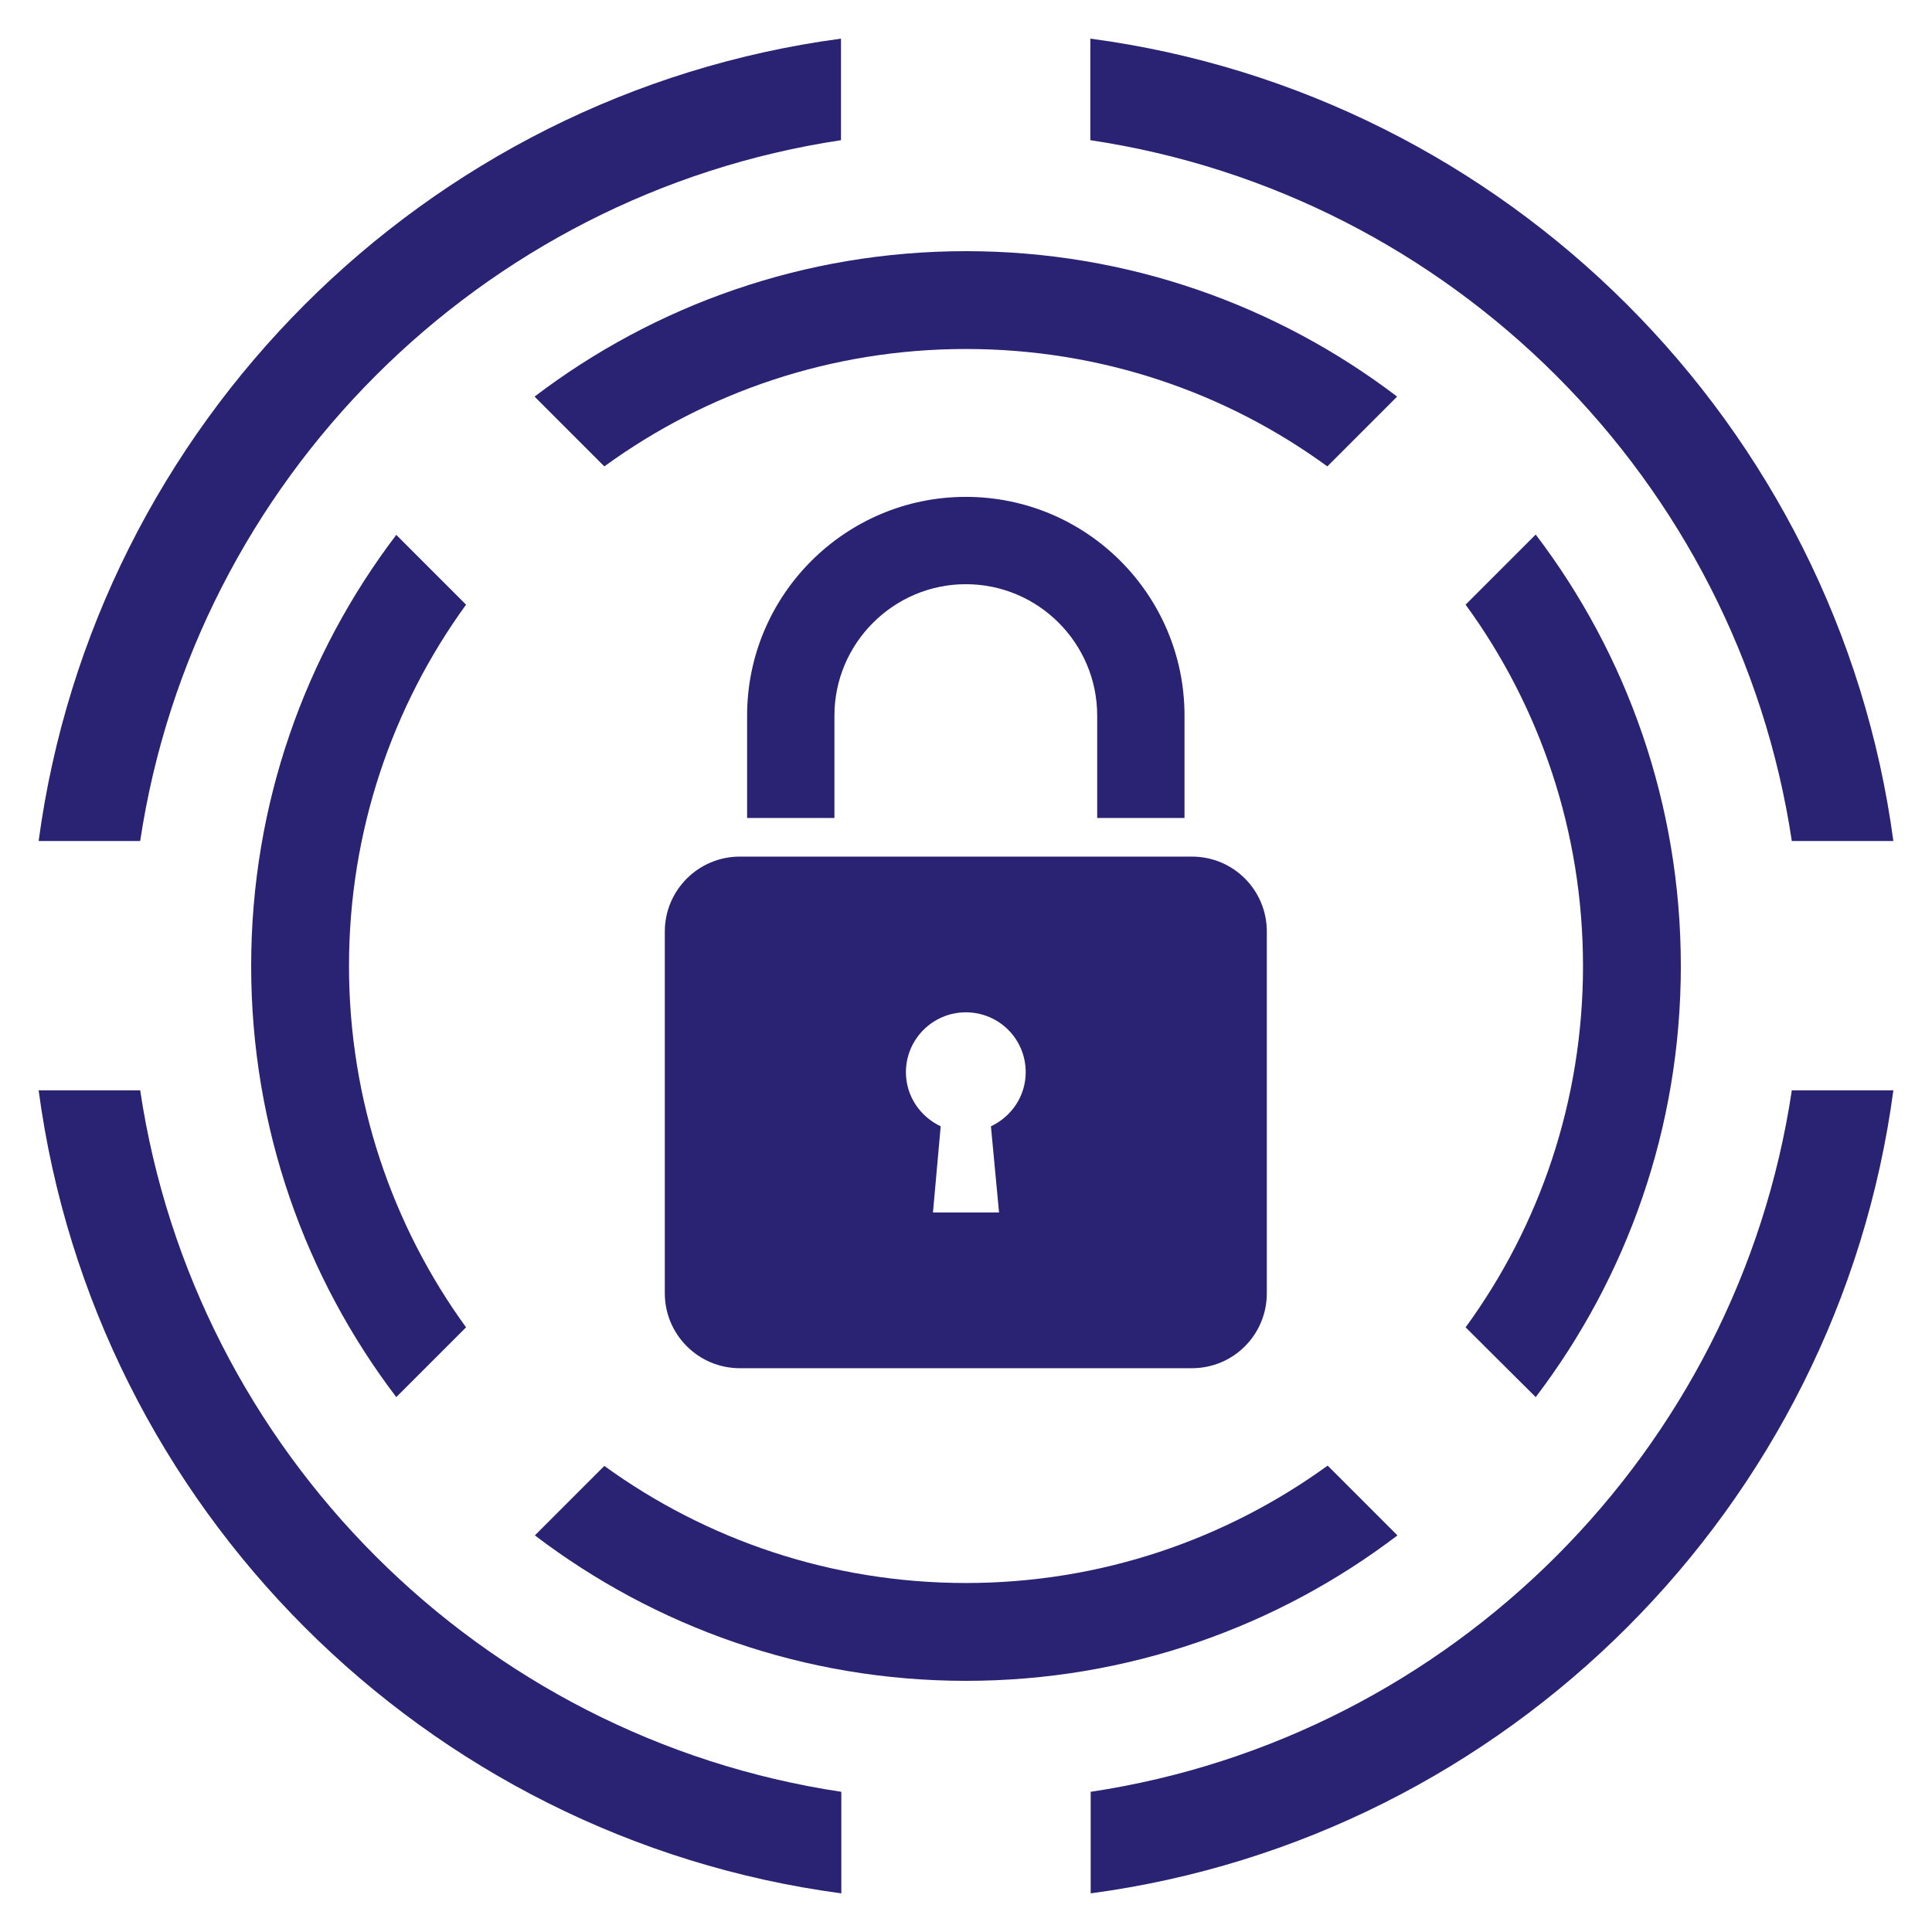
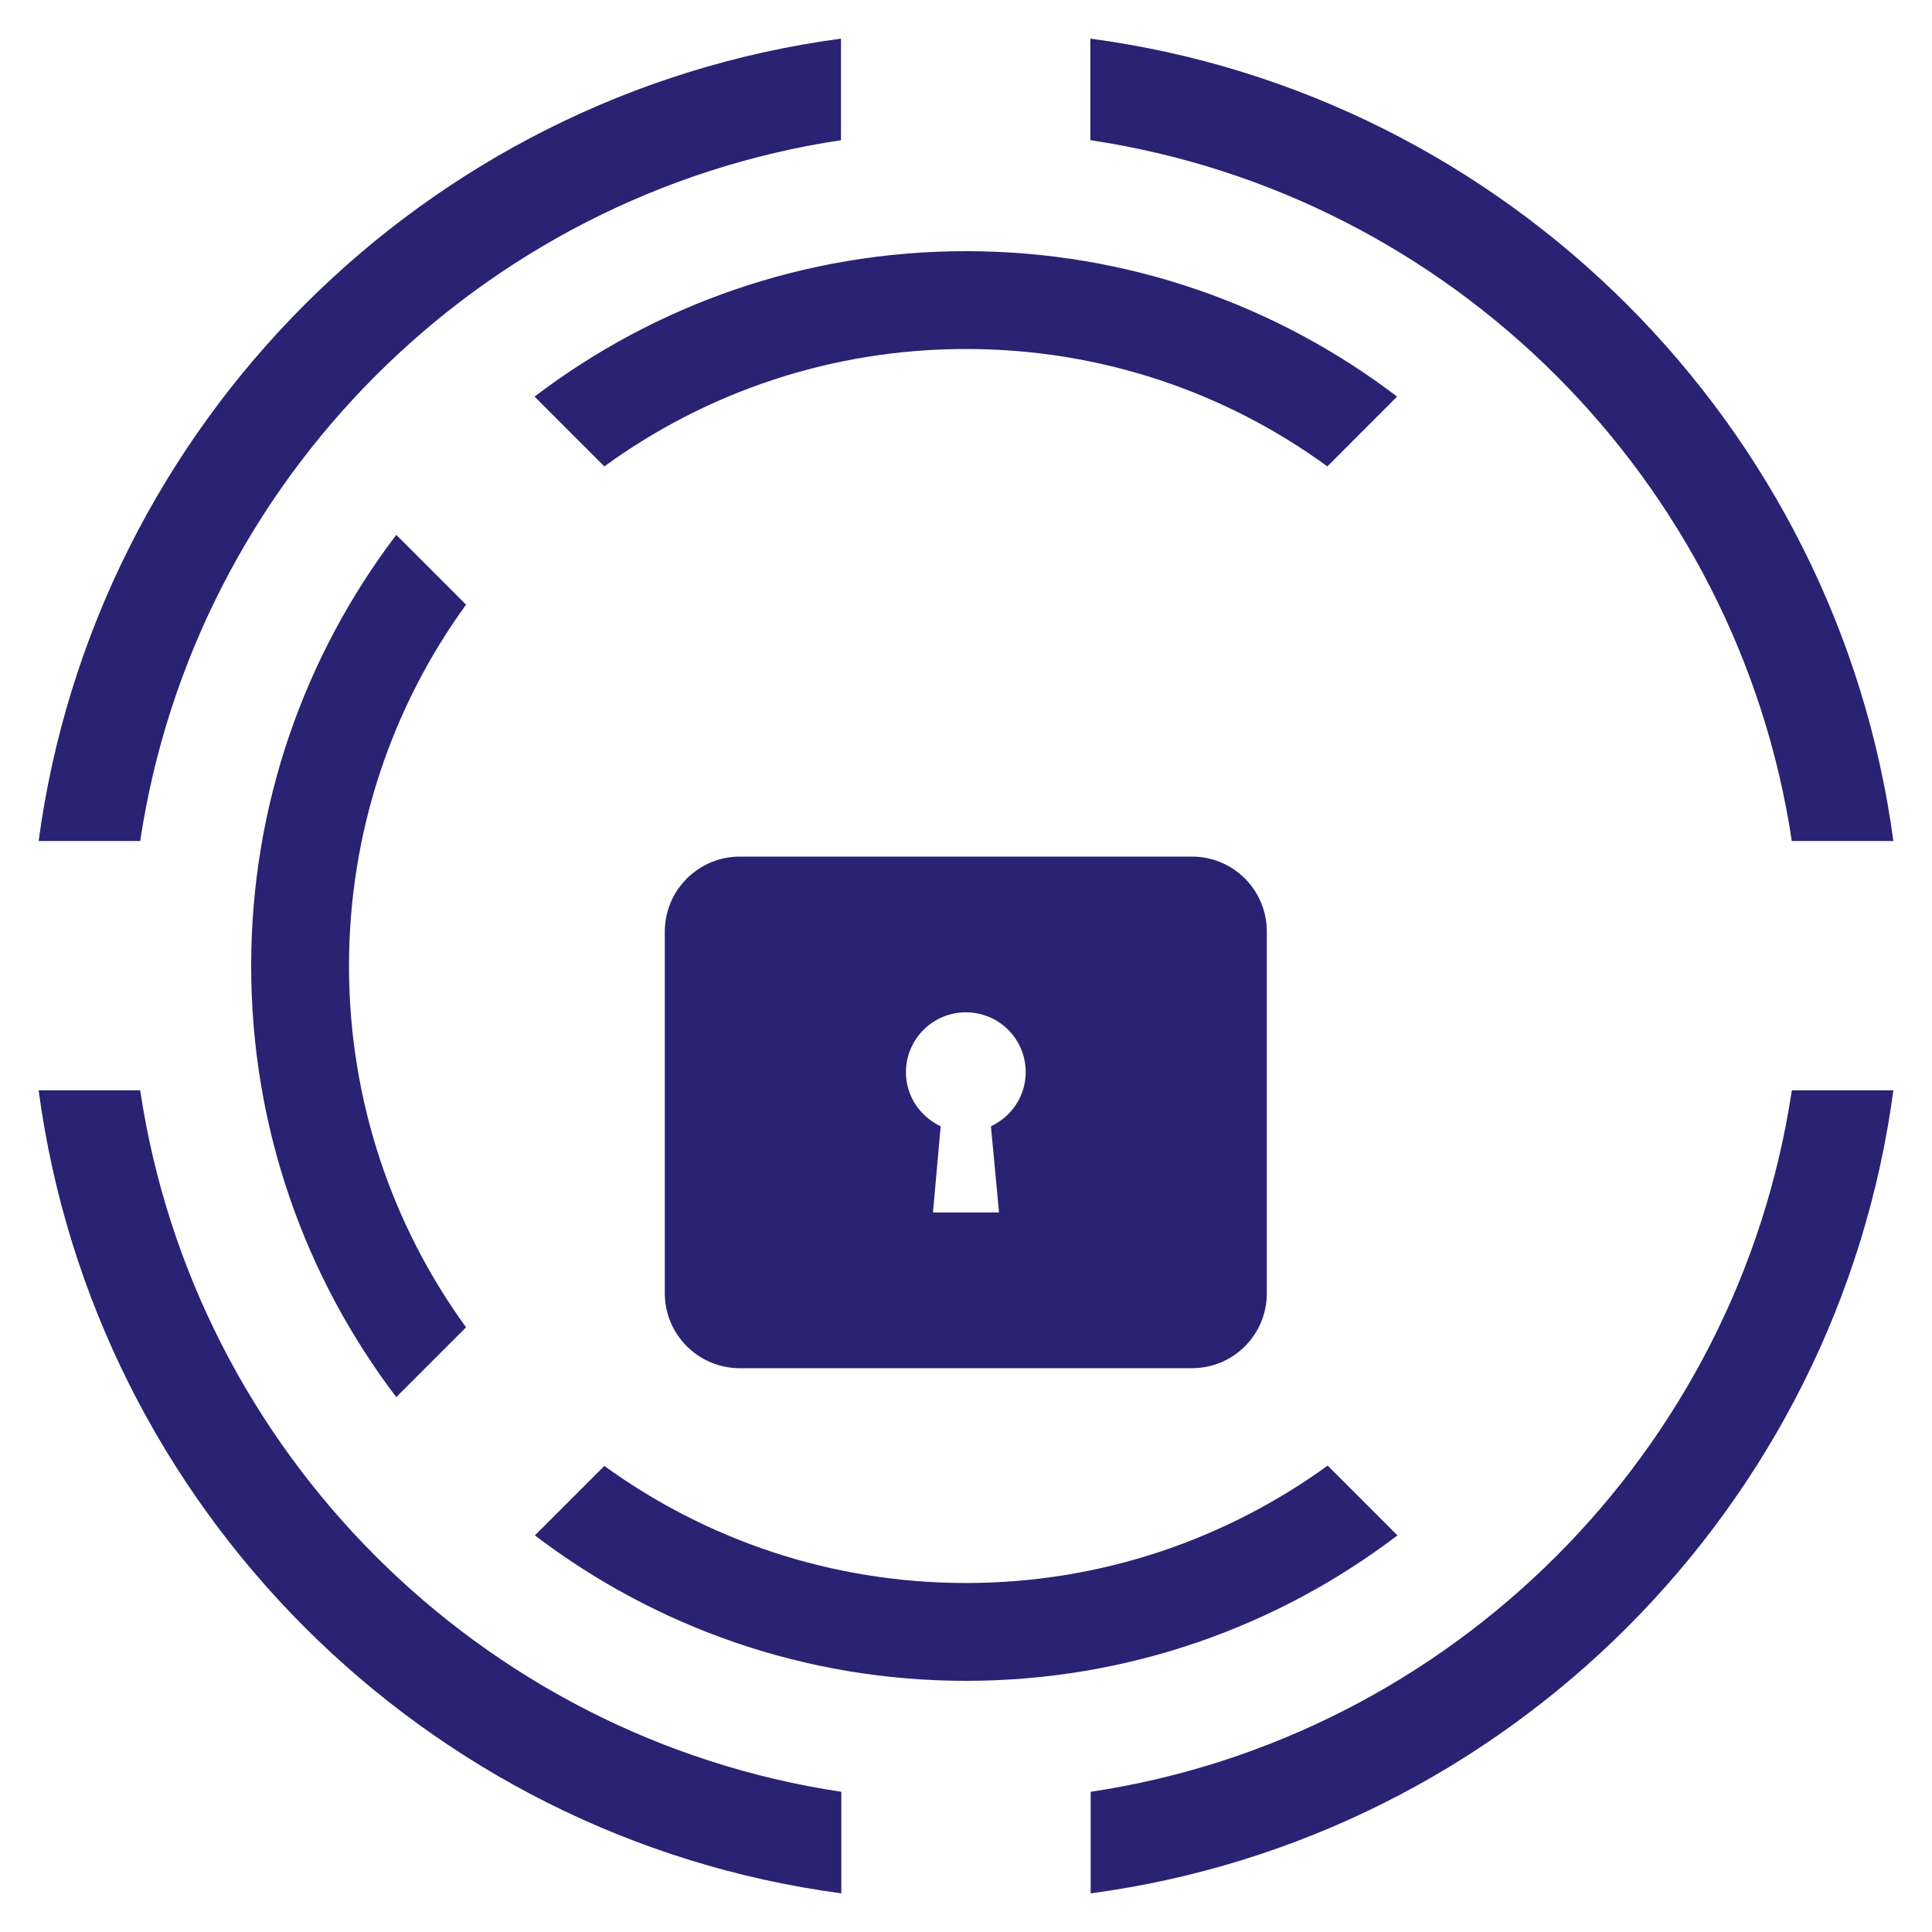
<svg xmlns="http://www.w3.org/2000/svg" width="512" height="512" viewBox="0 0 512 512" fill="none">
-   <path d="M313.908 216.769V189.634C313.908 157.685 288.001 131.676 255.95 131.676C224.001 131.676 197.991 157.685 197.991 189.634V216.769H221.133V189.634C221.133 170.485 236.8 154.818 255.949 154.818C275.2 154.818 290.765 170.485 290.765 189.634V216.769H313.908Z" fill="#2A2273" />
  <path d="M176.181 246.875V342.722C176.181 353.68 185.089 362.588 196.046 362.588H315.854C326.913 362.588 335.72 353.68 335.72 342.722V246.875C335.72 235.92 326.913 227.009 315.854 227.009H196.046C185.089 227.009 176.181 235.919 176.181 246.875ZM255.95 268.276C264.757 268.276 271.822 275.343 271.822 284.148C271.822 290.497 268.033 295.924 262.606 298.484L264.757 321.319H247.246L249.294 298.484C243.867 295.924 240.078 290.497 240.078 284.148C240.078 275.343 247.246 268.276 255.95 268.276Z" fill="#2A2273" />
  <path d="M474.848 222.871H501.76C486.928 112.558 399.265 24.894 288.951 10.239V37.151C384.608 51.451 460.46 127.214 474.848 222.871Z" fill="#2A2273" />
  <path d="M289.041 474.848V501.761C399.353 487.016 487.017 399.354 501.761 288.951H474.849C460.55 384.608 384.698 460.461 289.041 474.848Z" fill="#2A2273" />
  <path d="M222.871 37.151V10.239C112.558 24.984 25.072 112.558 10.24 222.871H37.152C51.539 127.301 127.214 51.54 222.871 37.151Z" fill="#2A2273" />
  <path d="M37.152 288.951H10.24C24.984 399.354 112.558 487.016 222.96 501.761V474.848C127.214 460.461 51.451 384.608 37.152 288.951Z" fill="#2A2273" />
-   <path d="M406.982 370.251C431.094 338.533 445.439 298.953 445.439 256C445.439 213.047 431.094 173.379 406.981 141.661L388.4 160.243C408.019 187.12 419.513 220.306 419.513 256C419.513 291.694 408.019 324.878 388.401 351.757L406.982 370.251Z" fill="#2A2273" />
  <path d="M351.844 388.401C324.879 407.932 291.779 419.514 256 419.514C220.22 419.514 187.12 408.018 160.155 388.487L141.748 406.896C173.551 431.094 213.134 445.44 256 445.44C298.865 445.44 338.534 431.094 370.338 406.897L351.844 388.401Z" fill="#2A2273" />
  <path d="M160.156 123.599C187.121 103.982 220.22 92.486 256 92.486C291.779 92.486 324.879 103.982 351.757 123.598L370.251 105.103C338.448 80.907 298.866 66.561 256 66.561C213.134 66.561 173.464 80.907 141.662 105.104L160.156 123.599Z" fill="#2A2273" />
  <path d="M105.019 141.748C80.907 173.465 66.561 213.047 66.561 256C66.561 298.953 80.907 338.533 105.019 370.251L123.512 351.757C103.982 324.878 92.488 291.693 92.488 256C92.488 220.306 103.982 187.119 123.512 160.243L105.019 141.748Z" fill="#2A2273" />
</svg>